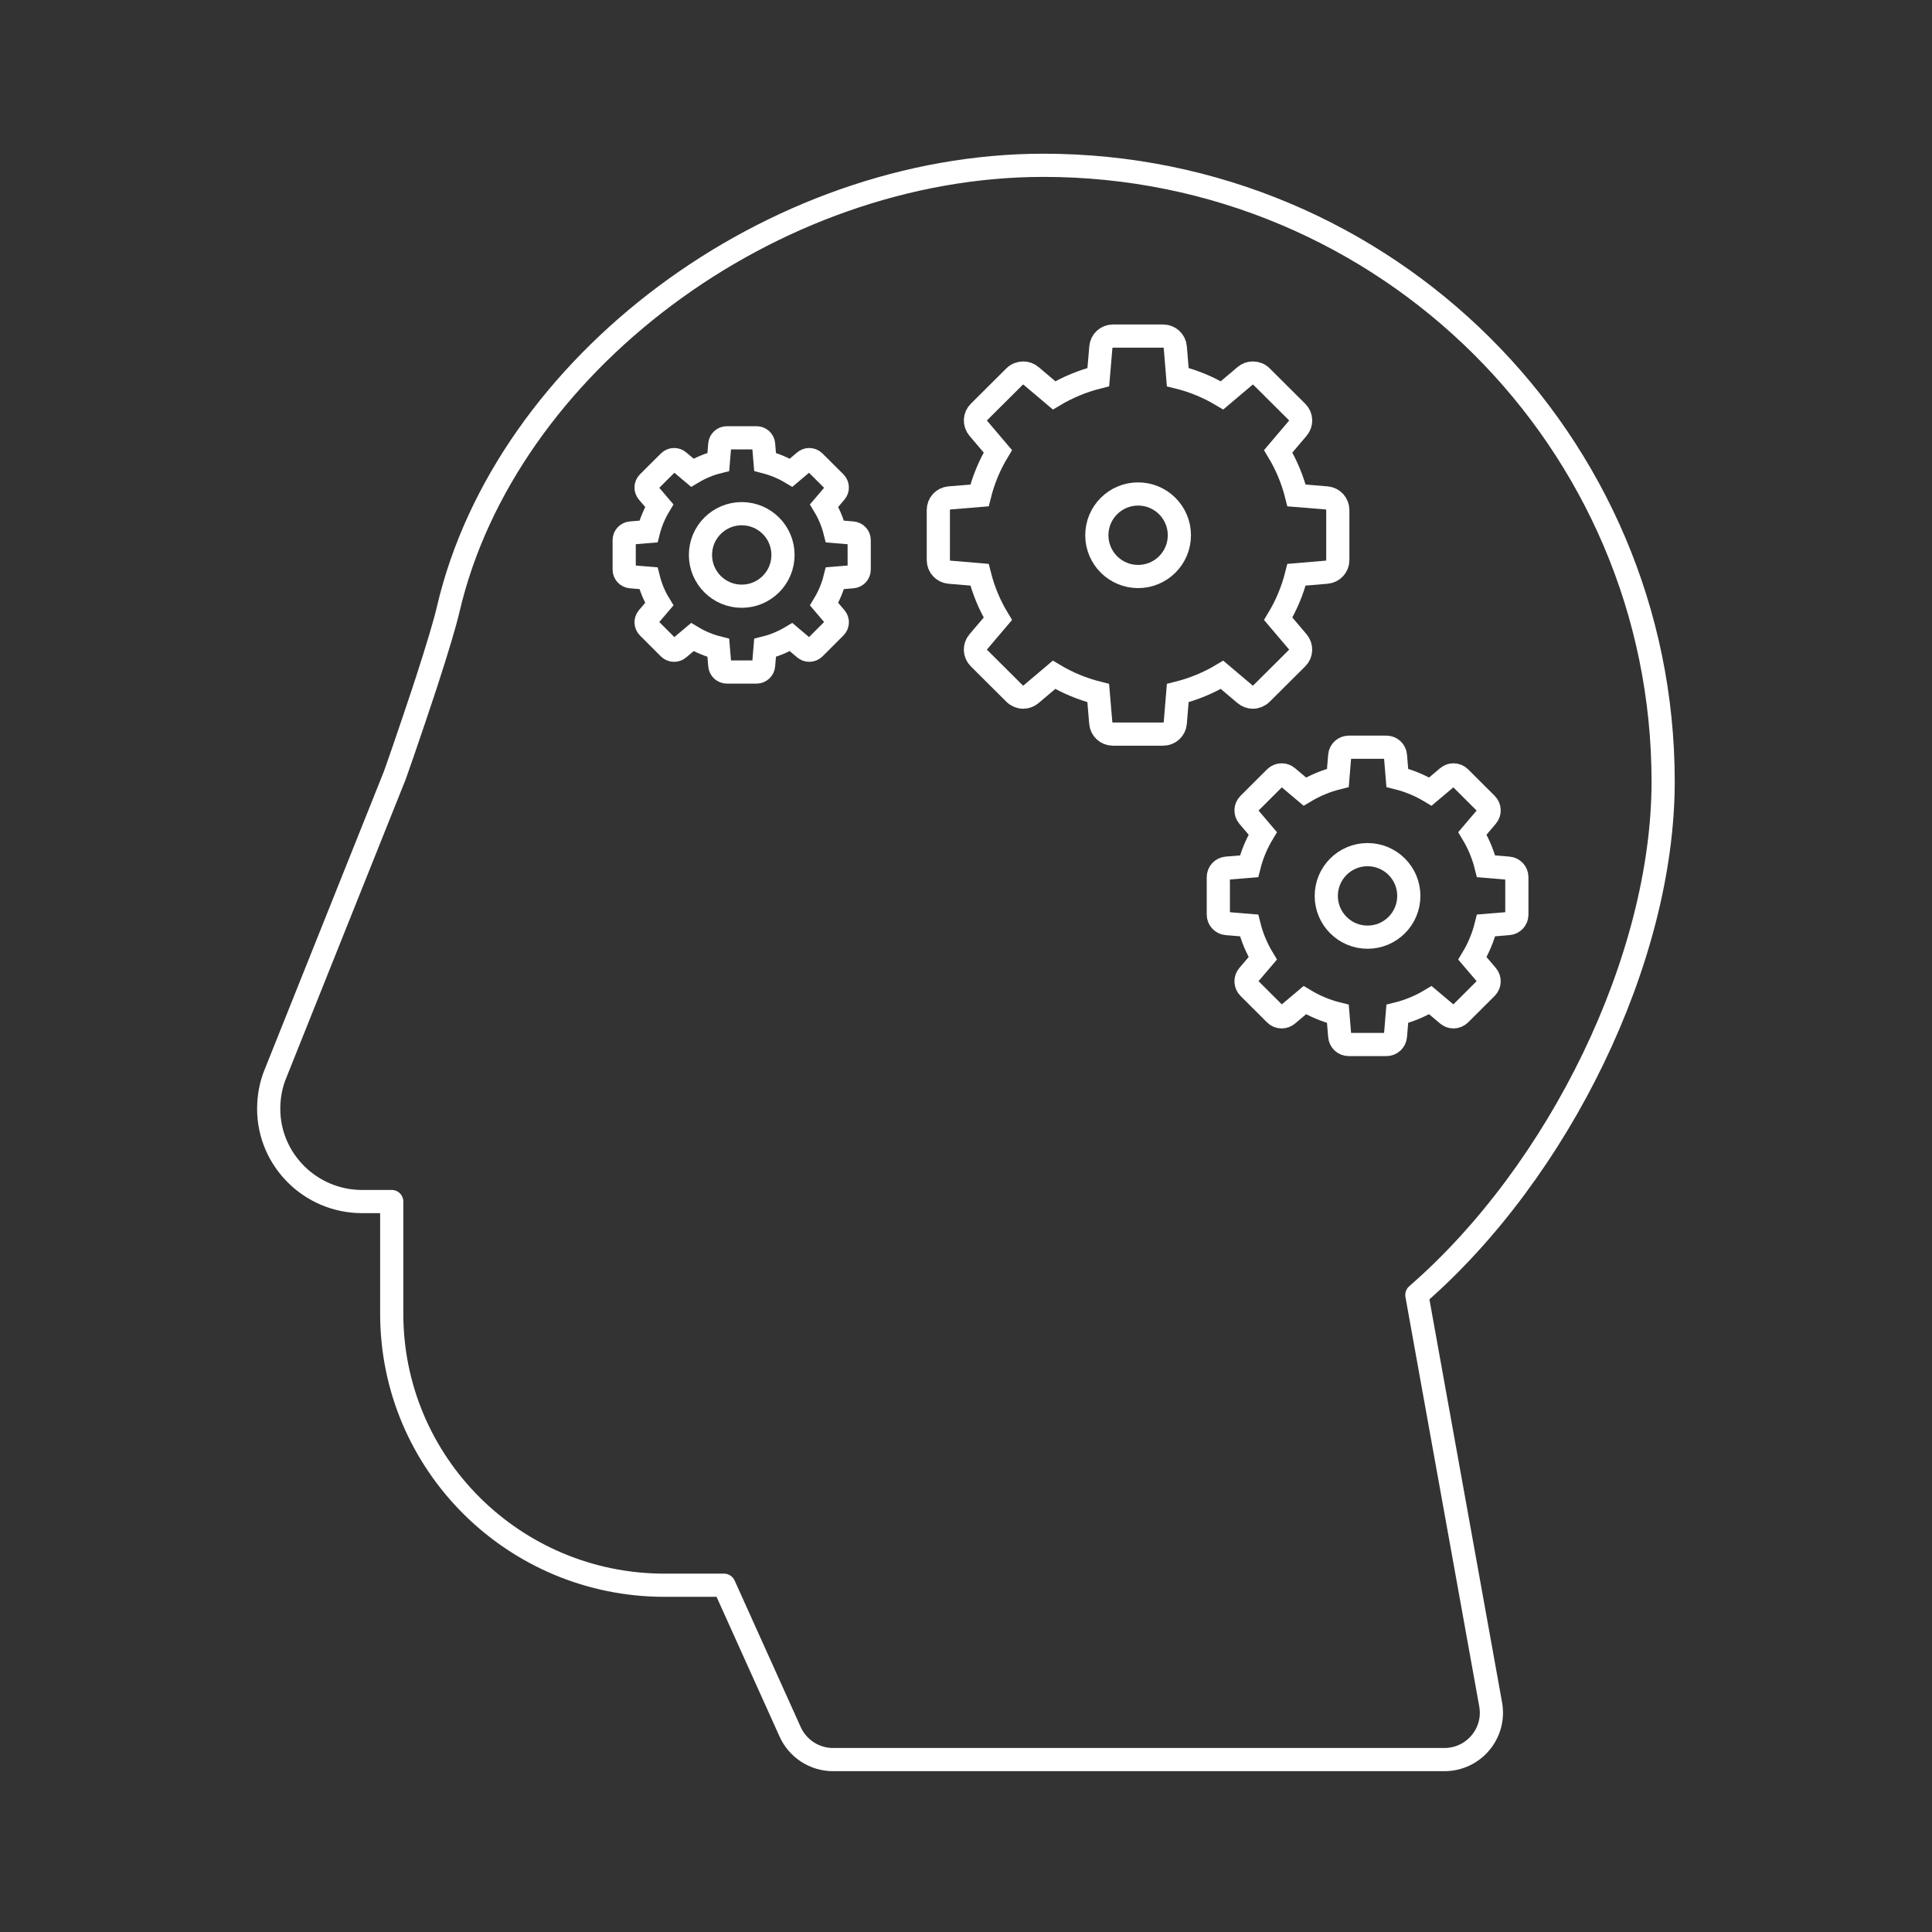
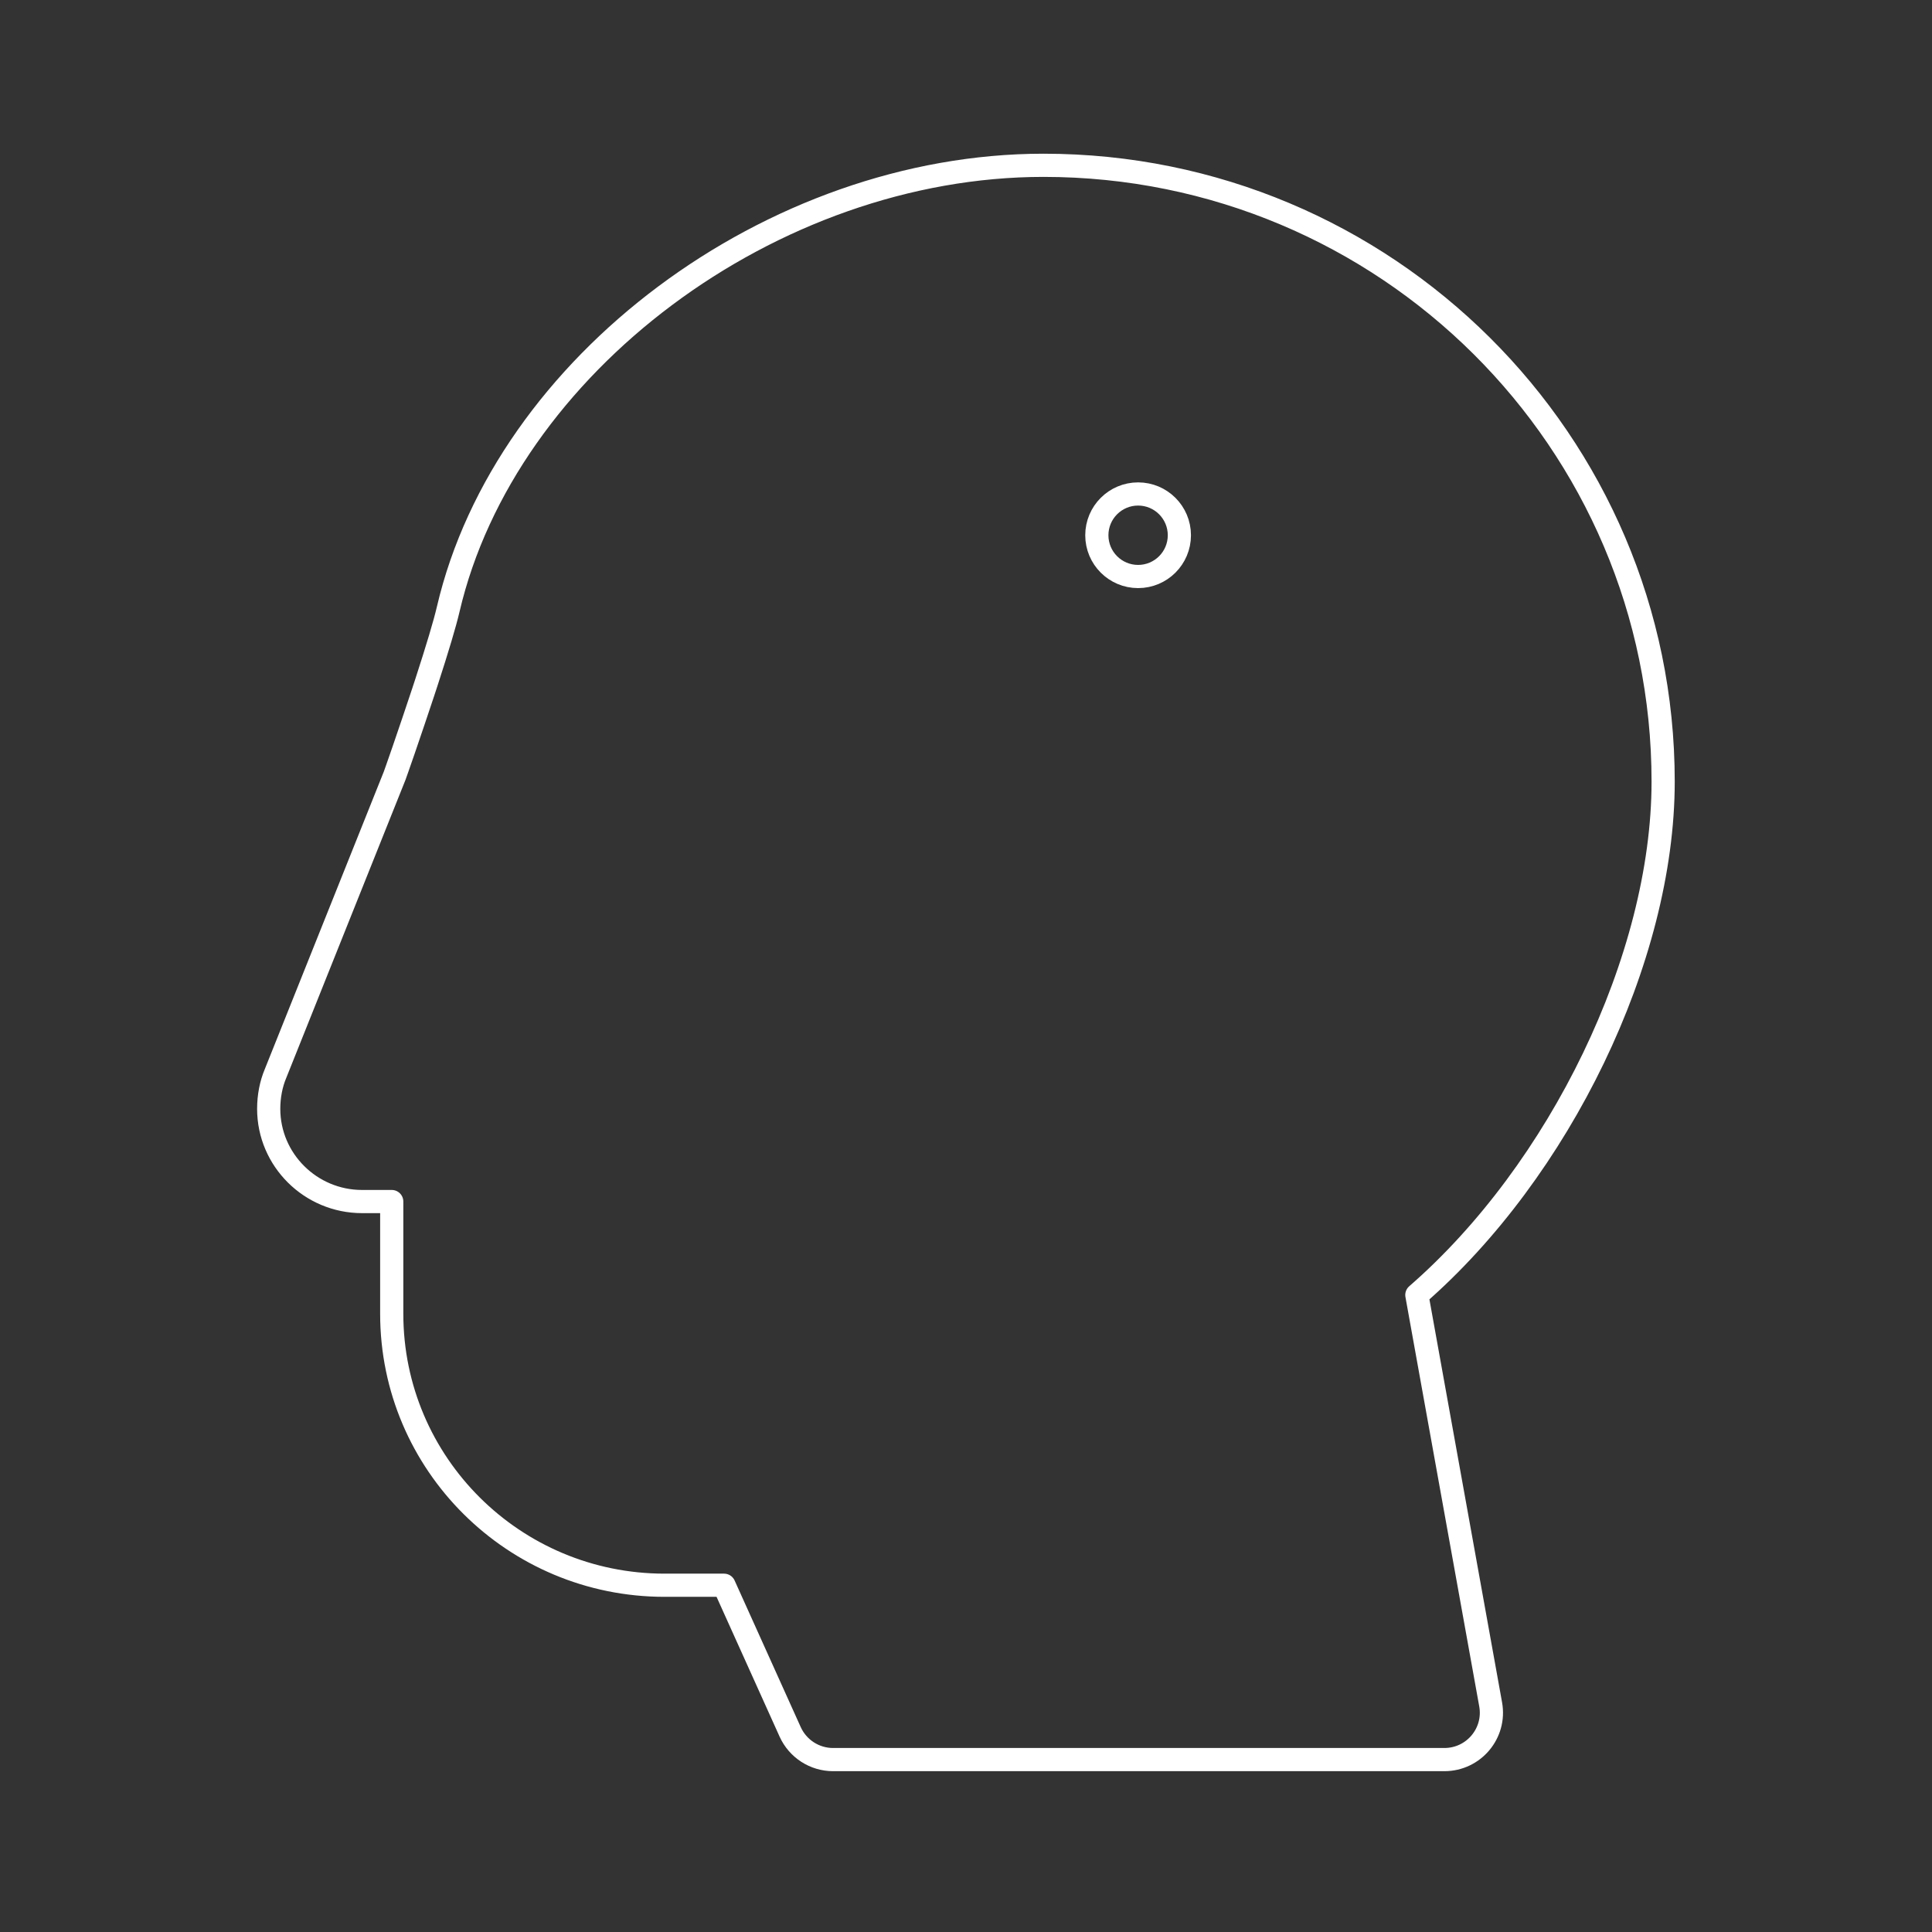
<svg xmlns="http://www.w3.org/2000/svg" id="Layer_1" data-name="Layer 1" viewBox="0 0 250 250">
  <rect x="0" y="0" width="250" height="250" fill="#333333" stroke="none" />
  <defs>
    <style>
      .cls-1 {
        stroke-linecap: round;
        stroke-linejoin: round;
      }

      .cls-1, .cls-2 {
        fill: none;
        stroke: #fff;
        stroke-width: 3px;
      }

      .cls-2 {
        stroke-miterlimit: 10;
      }
    </style>
  </defs>
  <path class="cls-1" d="M46.85,155.48c-6.65,0-12.08-5.38-12.08-12,0-1.62.31-3.21.88-4.56l15.41-38.52q.11-.31.32-.9c.26-.75.54-1.57.84-2.41.9-2.63,1.76-5.16,2.54-7.52.15-.44.29-.88.43-1.31,1.41-4.34,2.38-7.58,2.81-9.43,7.37-31.6,41.85-57.44,77.03-57.44,44.28,0,80.19,35.71,80.18,79.75,0,22.88-13.43,50.4-31.87,66.43l9.55,52.98c.67,3.72-2.19,7.14-5.99,7.14h-79.1c-2.39,0-4.56-1.4-5.55-3.58l-8.56-18.98h-7.69c-19.5,0-35.31-15.72-35.31-35.13v-14.52h-3.86Z" />
-   <path class="cls-2" d="M150.53,43.49h-6.52c-.82,0-1.49.62-1.56,1.43l-.33,3.88c-2.04.51-3.96,1.31-5.72,2.36l-2.98-2.52c-.29-.25-.66-.37-1.02-.37-.4,0-.8.15-1.11.45l-4.61,4.59c-.58.57-.61,1.49-.09,2.11l2.53,2.98c-1.06,1.75-1.86,3.67-2.37,5.71l-3.9.32c-.81.07-1.43.74-1.43,1.56v6.49c0,.81.62,1.49,1.43,1.56l3.9.33c.51,2.03,1.31,3.95,2.37,5.7l-2.53,2.98c-.53.62-.49,1.54.09,2.11l4.61,4.59c.31.3.71.46,1.11.46.36,0,.72-.13,1.01-.37l2.98-2.52c1.76,1.05,3.68,1.85,5.72,2.36l.33,3.88c.07.81.74,1.43,1.56,1.43h6.52c.81,0,1.49-.62,1.56-1.43l.32-3.88c2.04-.51,3.97-1.31,5.73-2.36l2.98,2.52c.29.24.65.37,1.01.37.4,0,.8-.16,1.11-.46l4.61-4.59c.58-.57.61-1.49.09-2.11l-2.53-2.98c1.05-1.75,1.86-3.67,2.37-5.7l3.9-.33c.81-.07,1.44-.74,1.44-1.56v-6.49c0-.81-.62-1.49-1.44-1.56l-3.9-.32c-.51-2.04-1.31-3.95-2.37-5.71l2.53-2.98c.53-.62.49-1.54-.09-2.11l-4.61-4.59c-.3-.3-.7-.45-1.11-.45-.36,0-.72.12-1.01.37l-2.98,2.52c-1.76-1.05-3.68-1.86-5.73-2.36l-.32-3.88c-.07-.81-.75-1.43-1.56-1.43" />
-   <path class="cls-2" d="M179.4,96.69h-4.87c-.61,0-1.12.47-1.17,1.07l-.24,2.9c-1.52.38-2.96.98-4.28,1.77l-2.23-1.88c-.22-.19-.49-.28-.76-.28-.3,0-.6.11-.83.34l-3.44,3.43c-.43.43-.46,1.11-.07,1.58l1.89,2.22c-.79,1.31-1.39,2.74-1.77,4.26l-2.91.24c-.6.05-1.07.55-1.07,1.16v4.85c0,.61.47,1.11,1.07,1.16l2.91.24c.38,1.52.98,2.95,1.77,4.26l-1.89,2.22c-.39.46-.36,1.15.07,1.58l3.44,3.43c.23.23.53.34.83.34.27,0,.54-.1.76-.28l2.23-1.88c1.31.79,2.75,1.39,4.28,1.77l.24,2.9c.05.61.55,1.07,1.17,1.07h4.87c.61,0,1.11-.46,1.17-1.07l.24-2.9c1.53-.38,2.96-.98,4.28-1.77l2.23,1.88c.22.18.49.28.76.28.3,0,.6-.12.83-.34l3.44-3.43c.43-.43.46-1.12.07-1.58l-1.89-2.22c.79-1.31,1.39-2.74,1.77-4.26l2.91-.24c.61-.05,1.07-.55,1.07-1.16v-4.85c0-.61-.47-1.11-1.07-1.16l-2.91-.24c-.38-1.52-.98-2.95-1.77-4.26l1.89-2.22c.39-.47.36-1.15-.07-1.58l-3.44-3.43c-.23-.23-.53-.34-.83-.34-.27,0-.54.09-.76.28l-2.23,1.88c-1.31-.79-2.75-1.39-4.28-1.77l-.24-2.9c-.05-.6-.56-1.07-1.17-1.07" />
-   <path class="cls-2" d="M97.89,56.65h-3.83c-.48,0-.88.36-.92.84l-.19,2.28c-1.2.3-2.33.78-3.36,1.4l-1.76-1.48c-.17-.15-.38-.22-.6-.22-.24,0-.47.09-.65.27l-2.71,2.7c-.34.34-.36.88-.05,1.24l1.49,1.75c-.62,1.03-1.1,2.16-1.4,3.35l-2.29.19c-.48.04-.85.44-.85.92v3.82c0,.48.37.88.85.92l2.29.19c.3,1.2.77,2.33,1.4,3.36l-1.49,1.75c-.31.36-.28.91.05,1.24l2.71,2.71c.18.18.41.26.65.26.21,0,.43-.07.6-.22l1.76-1.48c1.03.62,2.16,1.09,3.36,1.39l.19,2.28c.04.48.44.85.92.85h3.83c.48,0,.88-.37.92-.85l.19-2.28c1.2-.3,2.33-.77,3.37-1.39l1.75,1.48c.18.15.39.22.6.22.24,0,.47-.09.65-.26l2.71-2.71c.34-.34.36-.88.05-1.24l-1.49-1.75c.62-1.03,1.1-2.16,1.4-3.36l2.29-.19c.48-.04.85-.44.85-.92v-3.82c0-.48-.37-.88-.85-.92l-2.29-.19c-.3-1.2-.78-2.32-1.4-3.35l1.49-1.75c.31-.36.28-.91-.05-1.24l-2.71-2.7c-.18-.18-.42-.27-.65-.27-.21,0-.42.07-.6.22l-1.75,1.48c-1.04-.62-2.17-1.09-3.37-1.4l-.19-2.28c-.04-.48-.44-.84-.92-.84M108.05,64.32h.02-.02ZM99.2,58h.01-.01Z" />
-   <circle class="cls-2" cx="176.96" cy="115.93" r="5.34" />
  <circle class="cls-2" cx="147.27" cy="69.26" r="5.34" />
-   <circle class="cls-2" cx="95.98" cy="71.81" r="5.34" />
</svg>